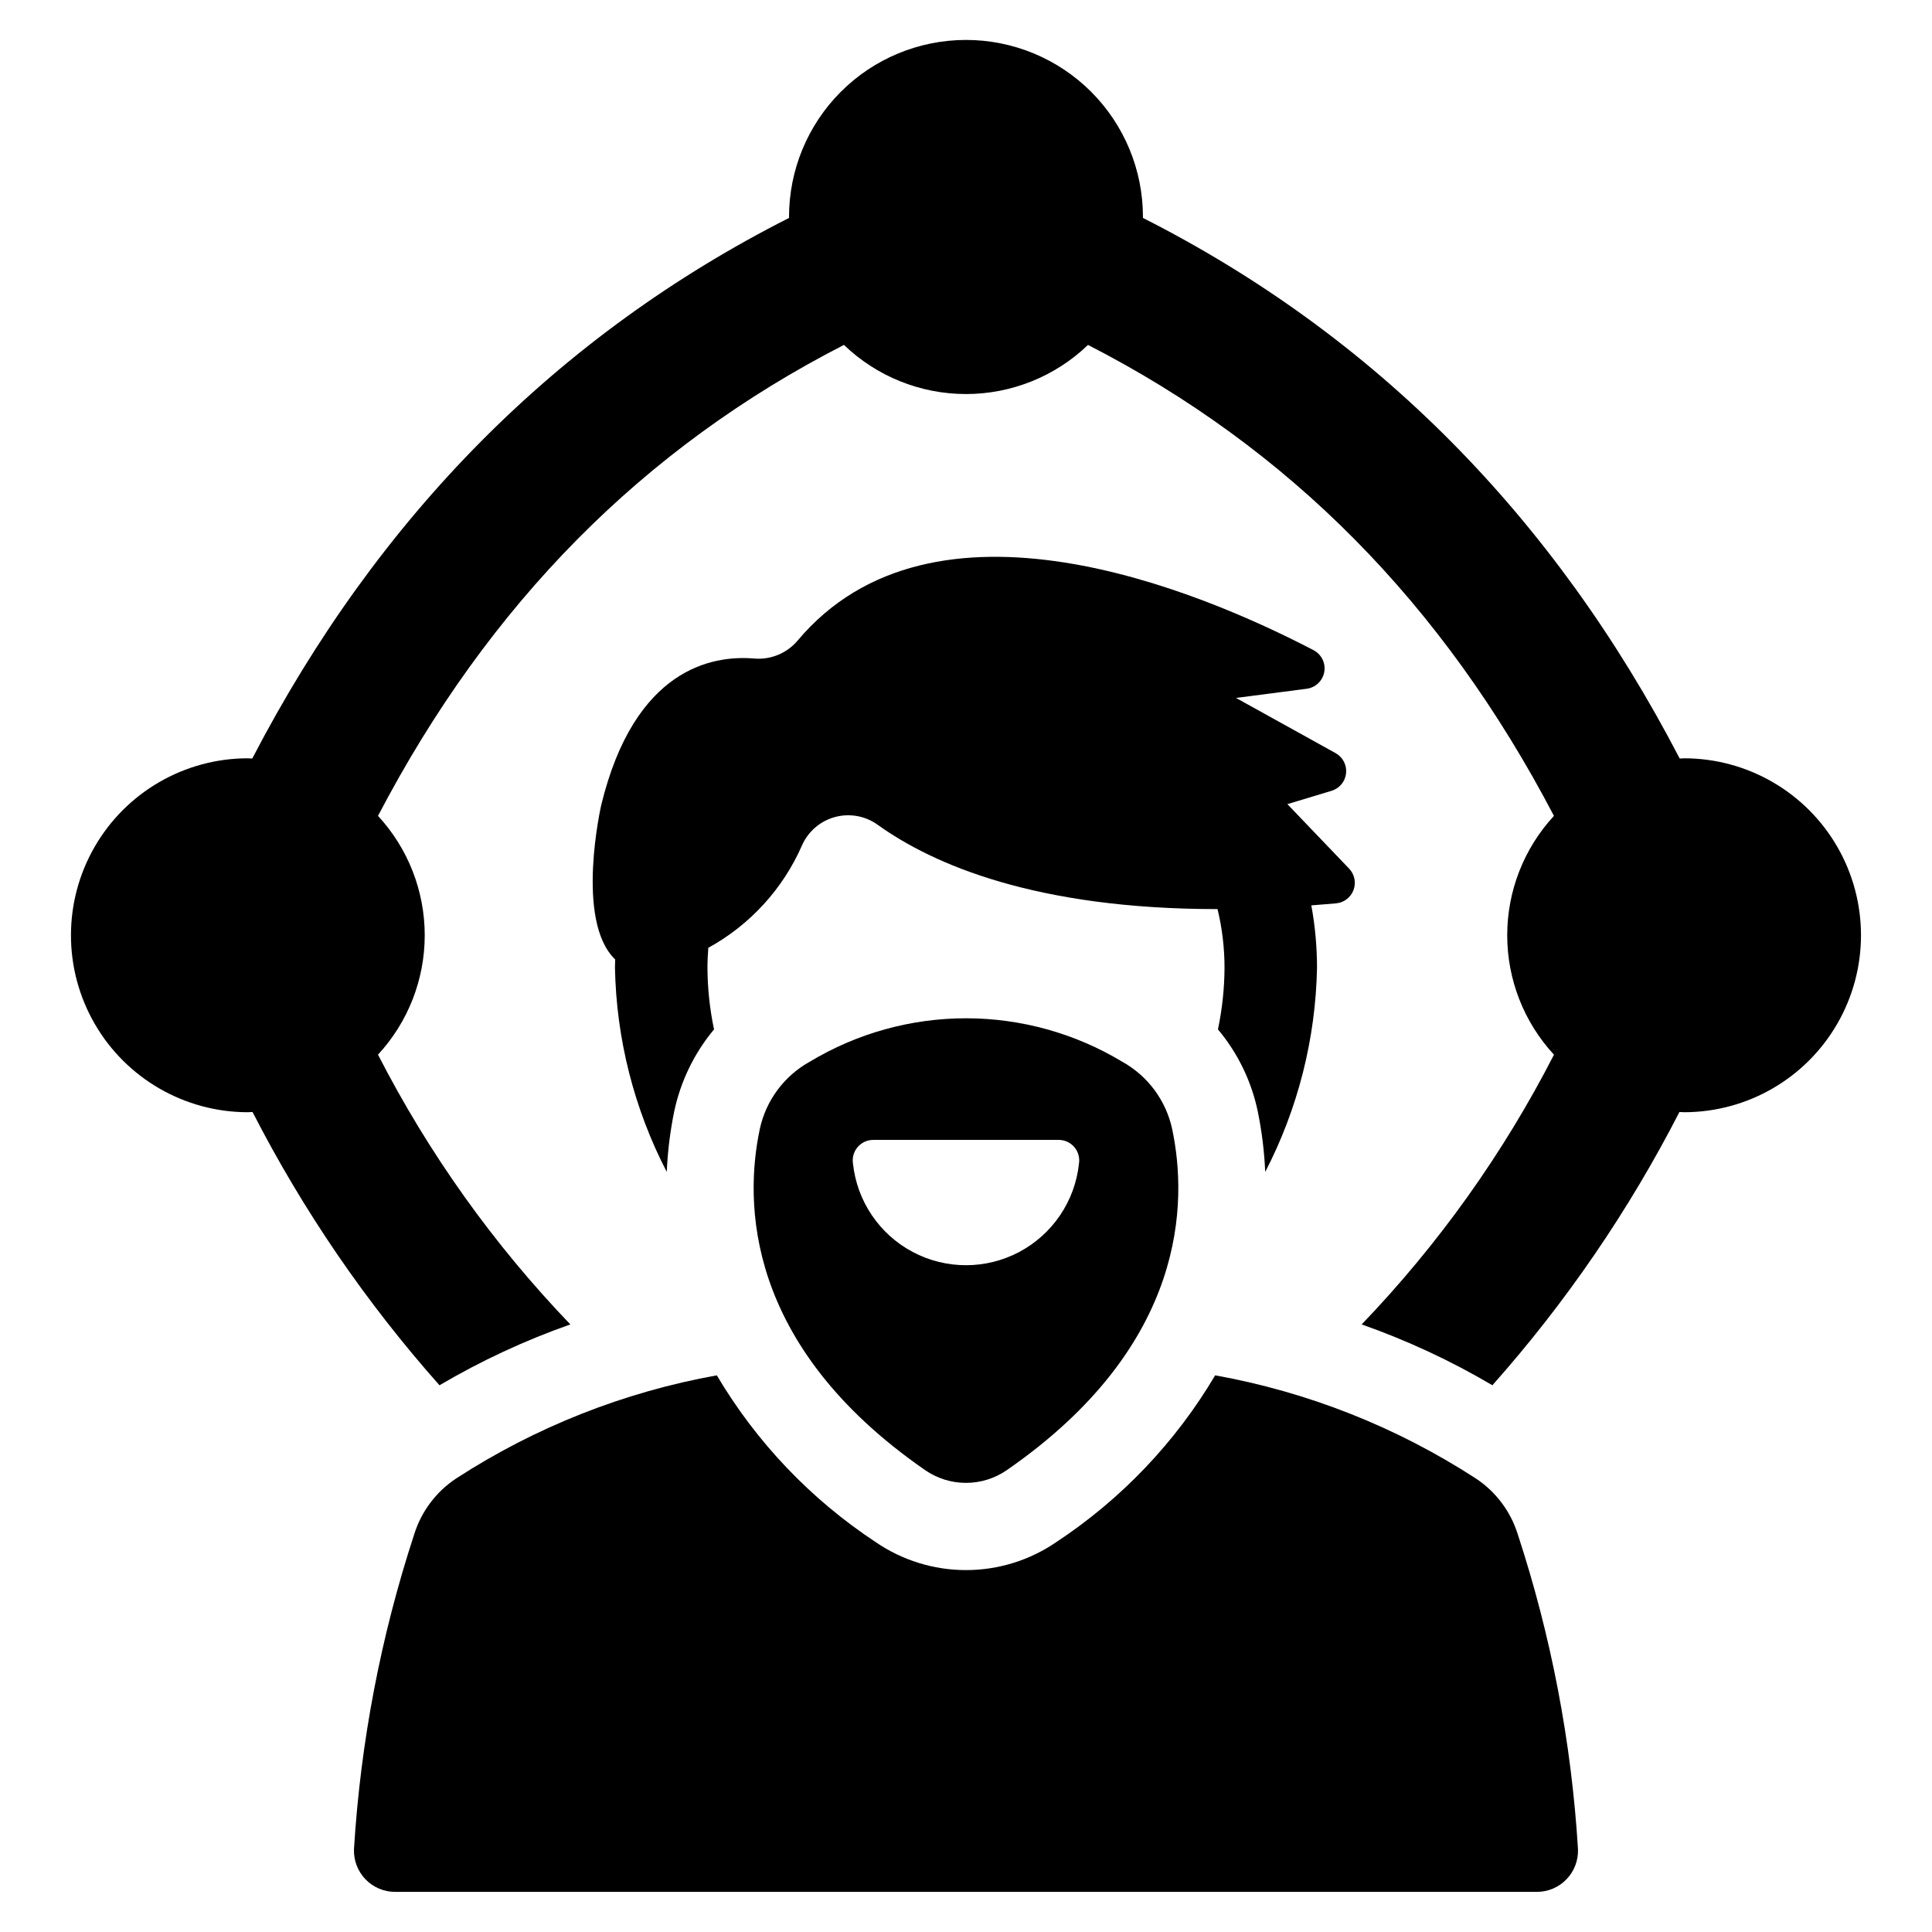
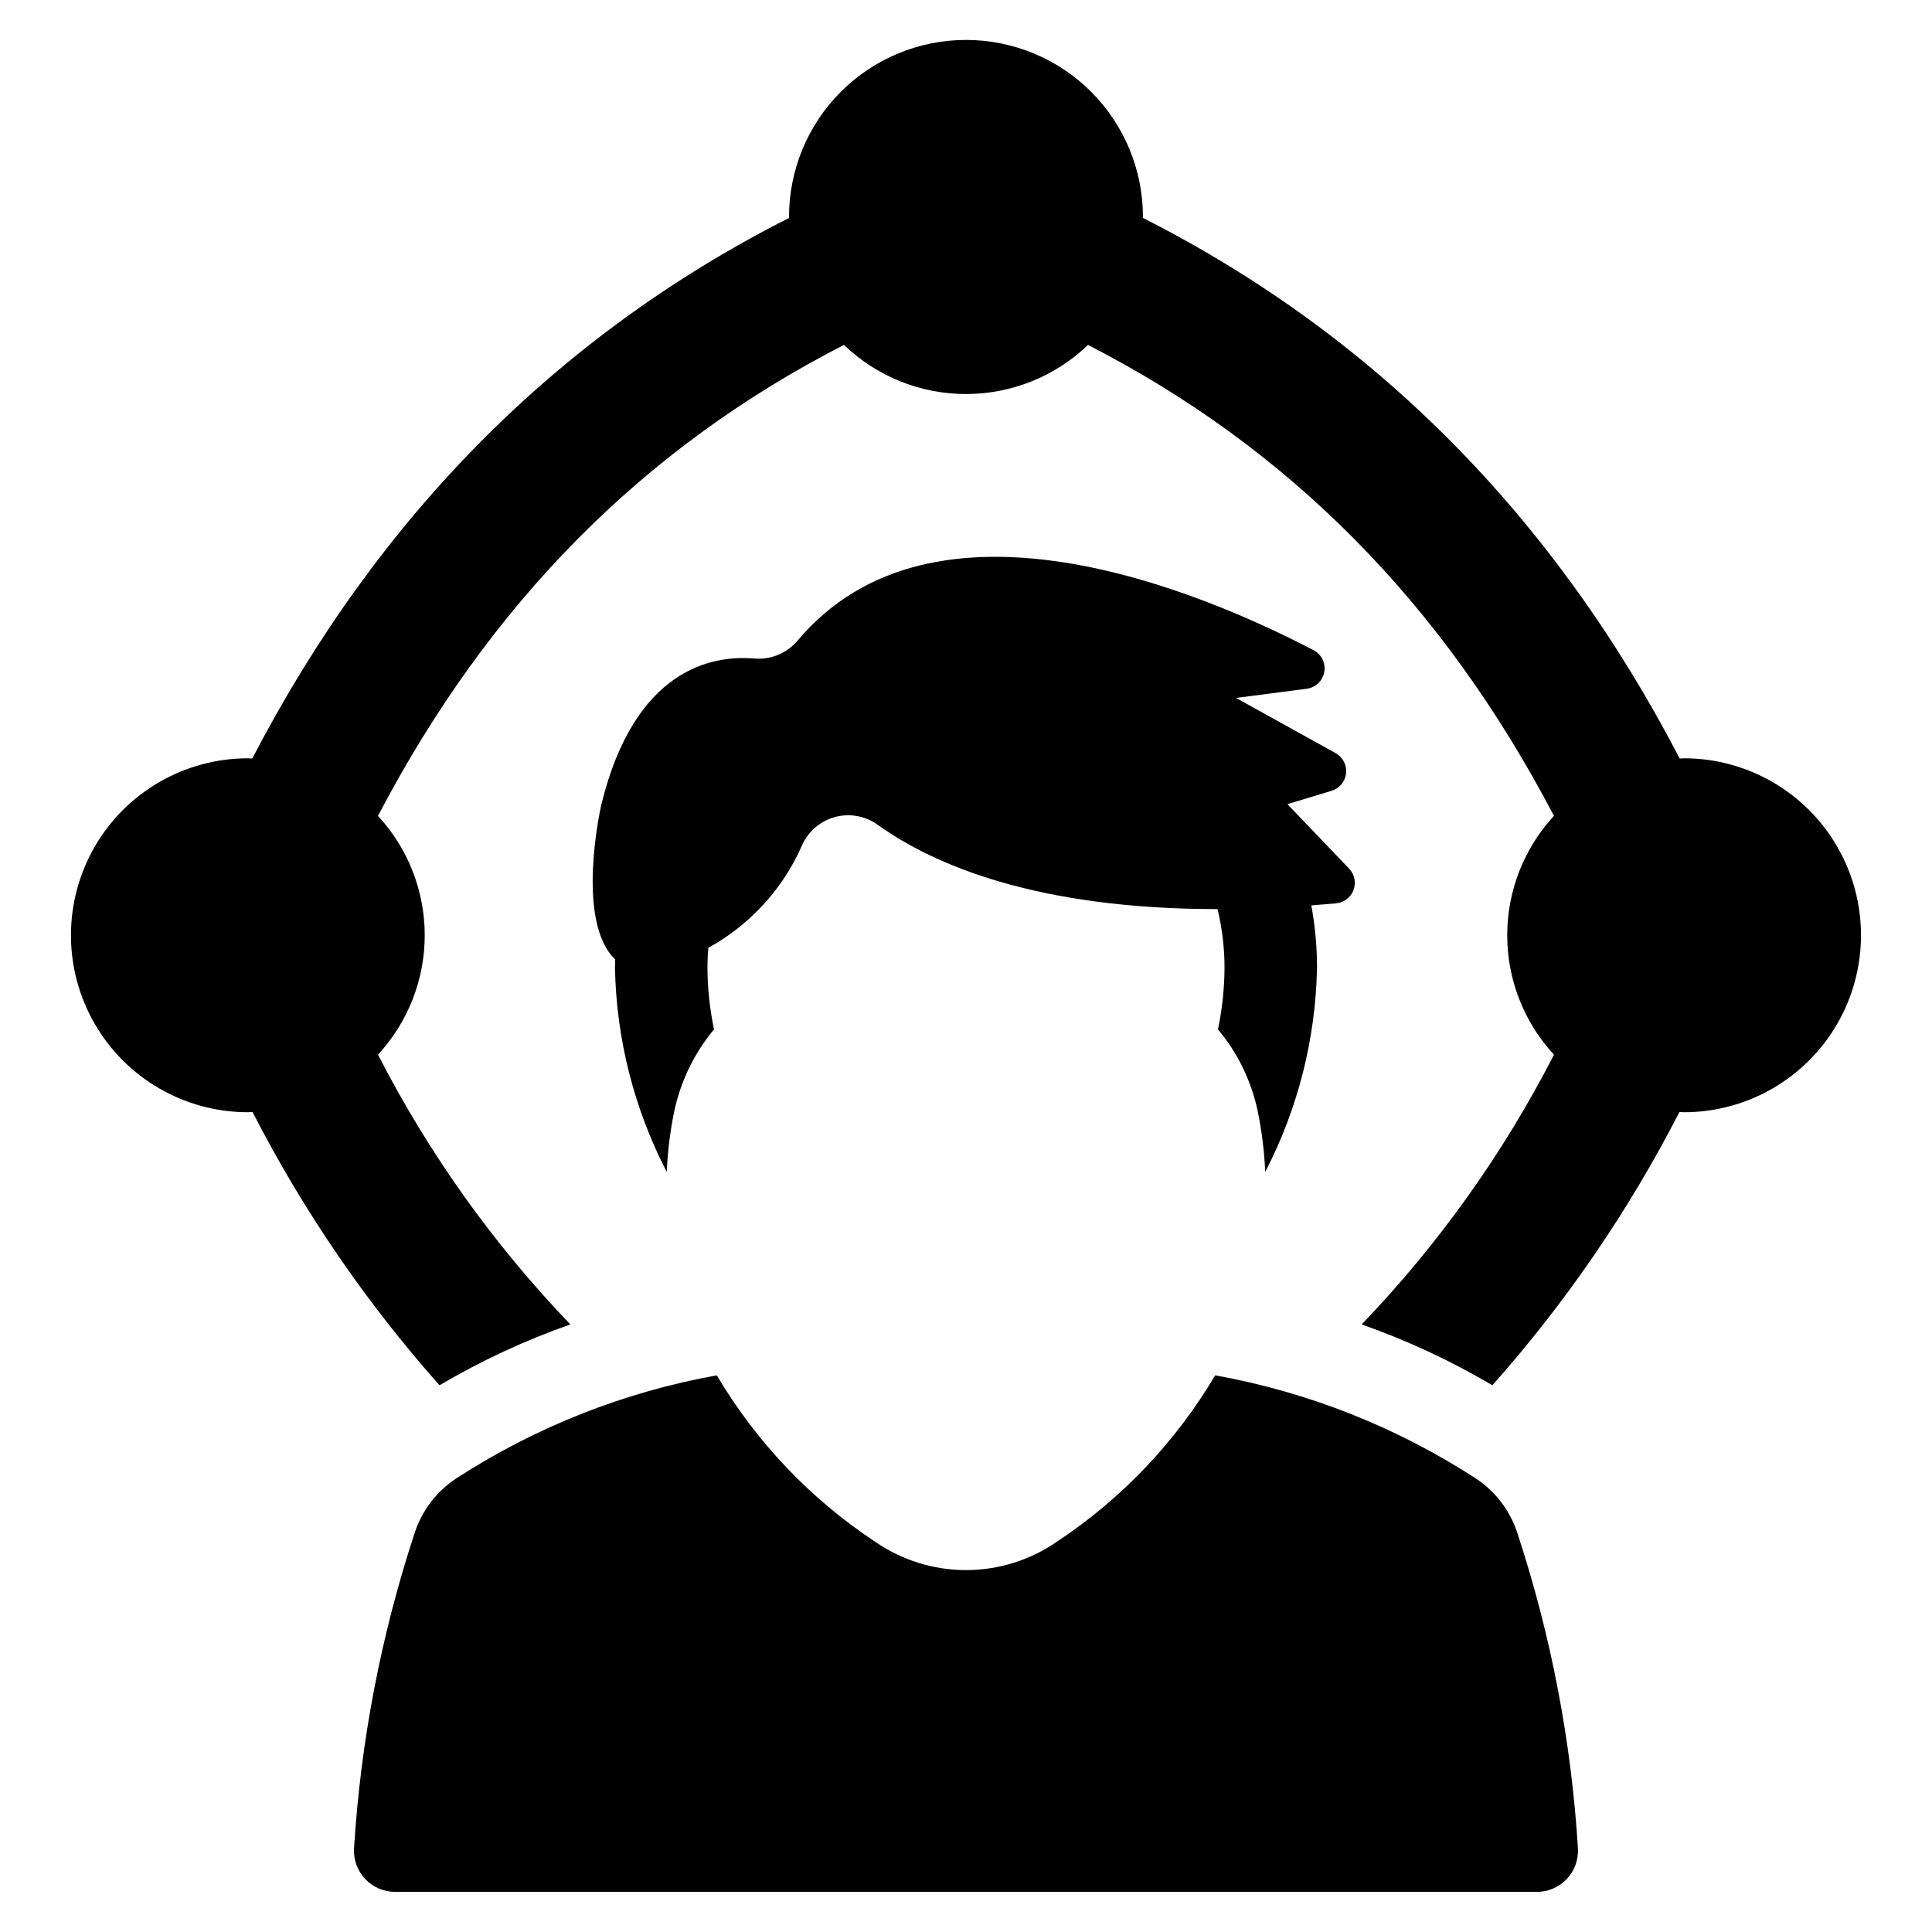
<svg xmlns="http://www.w3.org/2000/svg" fill="#000000" width="800px" height="800px" version="1.1" viewBox="144 144 512 512">
  <g>
-     <path d="m441.39 425.36c-12.496-7.523-26.809-11.504-41.395-11.504s-28.898 3.981-41.395 11.504c-6.797 3.769-11.633 10.297-13.258 17.898-4 18.965-4.227 57.113 43.859 90.363 3.176 2.188 6.938 3.356 10.793 3.356s7.617-1.168 10.793-3.356c48.09-33.254 47.859-71.402 43.859-90.363-1.625-7.602-6.461-14.129-13.258-17.898zm-11.449 27.016-0.004 0.004c-1.062 9.941-6.988 18.707-15.82 23.398-8.832 4.688-19.414 4.688-28.246 0-8.832-4.691-14.758-13.457-15.82-23.398-0.254-1.578 0.199-3.184 1.234-4.398 1.039-1.211 2.559-1.902 4.156-1.895h49.105c1.594-0.008 3.113 0.684 4.152 1.895 1.039 1.215 1.492 2.82 1.238 4.398z" />
    <path d="m492.1 316.3c-30.297-15.781-100.77-45.441-136.79-2.461-2.867 3.344-7.184 5.086-11.57 4.668-10.93-0.898-31.594 2.598-40.402 38.816 0 0-7.043 30.66 3.688 40.938-0.016 0.734-0.055 1.461-0.055 2.195 0.363 18.855 5.059 37.371 13.727 54.121 0.234-5.41 0.898-10.793 1.988-16.098 1.699-7.977 5.316-15.418 10.539-21.68-1.133-5.375-1.715-10.852-1.742-16.344 0-1.781 0.09-3.539 0.227-5.277 11.035-6.055 19.762-15.59 24.816-27.117 1.625-3.707 4.84-6.481 8.75-7.539 3.906-1.062 8.086-0.293 11.359 2.086 14.629 10.469 41.828 22.309 90.023 22.312 1.23 5.09 1.852 10.305 1.852 15.535-0.027 5.492-0.613 10.969-1.742 16.344 5.242 6.246 8.863 13.695 10.539 21.68 1.09 5.305 1.754 10.688 1.988 16.098 8.668-16.75 13.363-35.266 13.727-54.121-0.004-5.543-0.508-11.074-1.508-16.523 2.156-0.16 4.344-0.34 6.555-0.535v-0.004c2.086-0.184 3.883-1.551 4.621-3.512 0.738-1.961 0.285-4.172-1.16-5.688l-16.359-17.09 11.711-3.535c2.094-0.633 3.609-2.457 3.84-4.637 0.234-2.176-0.859-4.281-2.773-5.344l-26.395-14.629 18.719-2.43c2.359-0.301 4.25-2.102 4.668-4.445 0.418-2.344-0.734-4.684-2.844-5.785z" />
    <path d="m535.11 535.81c-20.98-13.613-44.465-22.906-69.082-27.332-10.492 17.727-24.883 32.836-42.078 44.18-7.051 4.84-15.402 7.434-23.957 7.434-8.551 0-16.902-2.594-23.953-7.434-17.195-11.344-31.586-26.453-42.078-44.18-24.613 4.426-48.098 13.715-69.074 27.328-5.301 3.504-9.23 8.73-11.117 14.797-8.852 27.008-14.215 55.035-15.961 83.402-0.125 2.973 0.969 5.863 3.027 8.012 2.059 2.144 4.902 3.356 7.879 3.352h302.56-0.004c2.973 0.004 5.82-1.207 7.879-3.352 2.059-2.148 3.152-5.039 3.027-8.012-1.734-28.371-7.098-56.402-15.957-83.406-1.891-6.062-5.816-11.289-11.113-14.789z" />
    <path d="m590.33 344.96c-0.402 0-0.789 0.051-1.188 0.059-33.395-64.266-81.031-112.25-142.26-143.27 0-0.074 0.012-0.148 0.012-0.223 0.012-12.445-4.922-24.383-13.719-33.188-8.797-8.805-20.73-13.754-33.176-13.754s-24.383 4.949-33.18 13.754c-8.793 8.805-13.73 20.742-13.719 33.188 0 0.074 0.012 0.148 0.012 0.223-61.23 31.02-108.87 79.004-142.26 143.27-0.398-0.012-0.789-0.059-1.188-0.059l-0.004-0.004c-16.742 0.016-32.211 8.957-40.578 23.461-8.367 14.504-8.367 32.371 0 46.875 8.367 14.504 23.836 23.445 40.578 23.461 0.426 0 0.84-0.055 1.266-0.062 13.398 26.129 30.047 50.461 49.543 72.418 11.012-6.481 22.625-11.883 34.676-16.125-20.371-21.227-37.543-45.309-50.969-71.488 7.961-8.613 12.383-19.91 12.383-31.641s-4.422-23.027-12.383-31.641c29.438-56.285 70.234-97.52 123.48-124.81 8.691 8.355 20.281 13.02 32.34 13.02 12.055 0 23.645-4.664 32.336-13.016 53.246 27.293 94.043 68.527 123.48 124.81v-0.004c-7.961 8.617-12.383 19.918-12.383 31.648s4.426 23.031 12.391 31.645c-13.426 26.176-30.594 50.254-50.961 71.477 12.043 4.238 23.645 9.637 34.641 16.125 19.504-21.957 36.16-46.289 49.57-72.418 0.422 0.012 0.832 0.062 1.258 0.062 16.742-0.016 32.211-8.957 40.578-23.461 8.367-14.504 8.367-32.371 0-46.875-8.367-14.504-23.836-23.445-40.578-23.461z" />
  </g>
</svg>